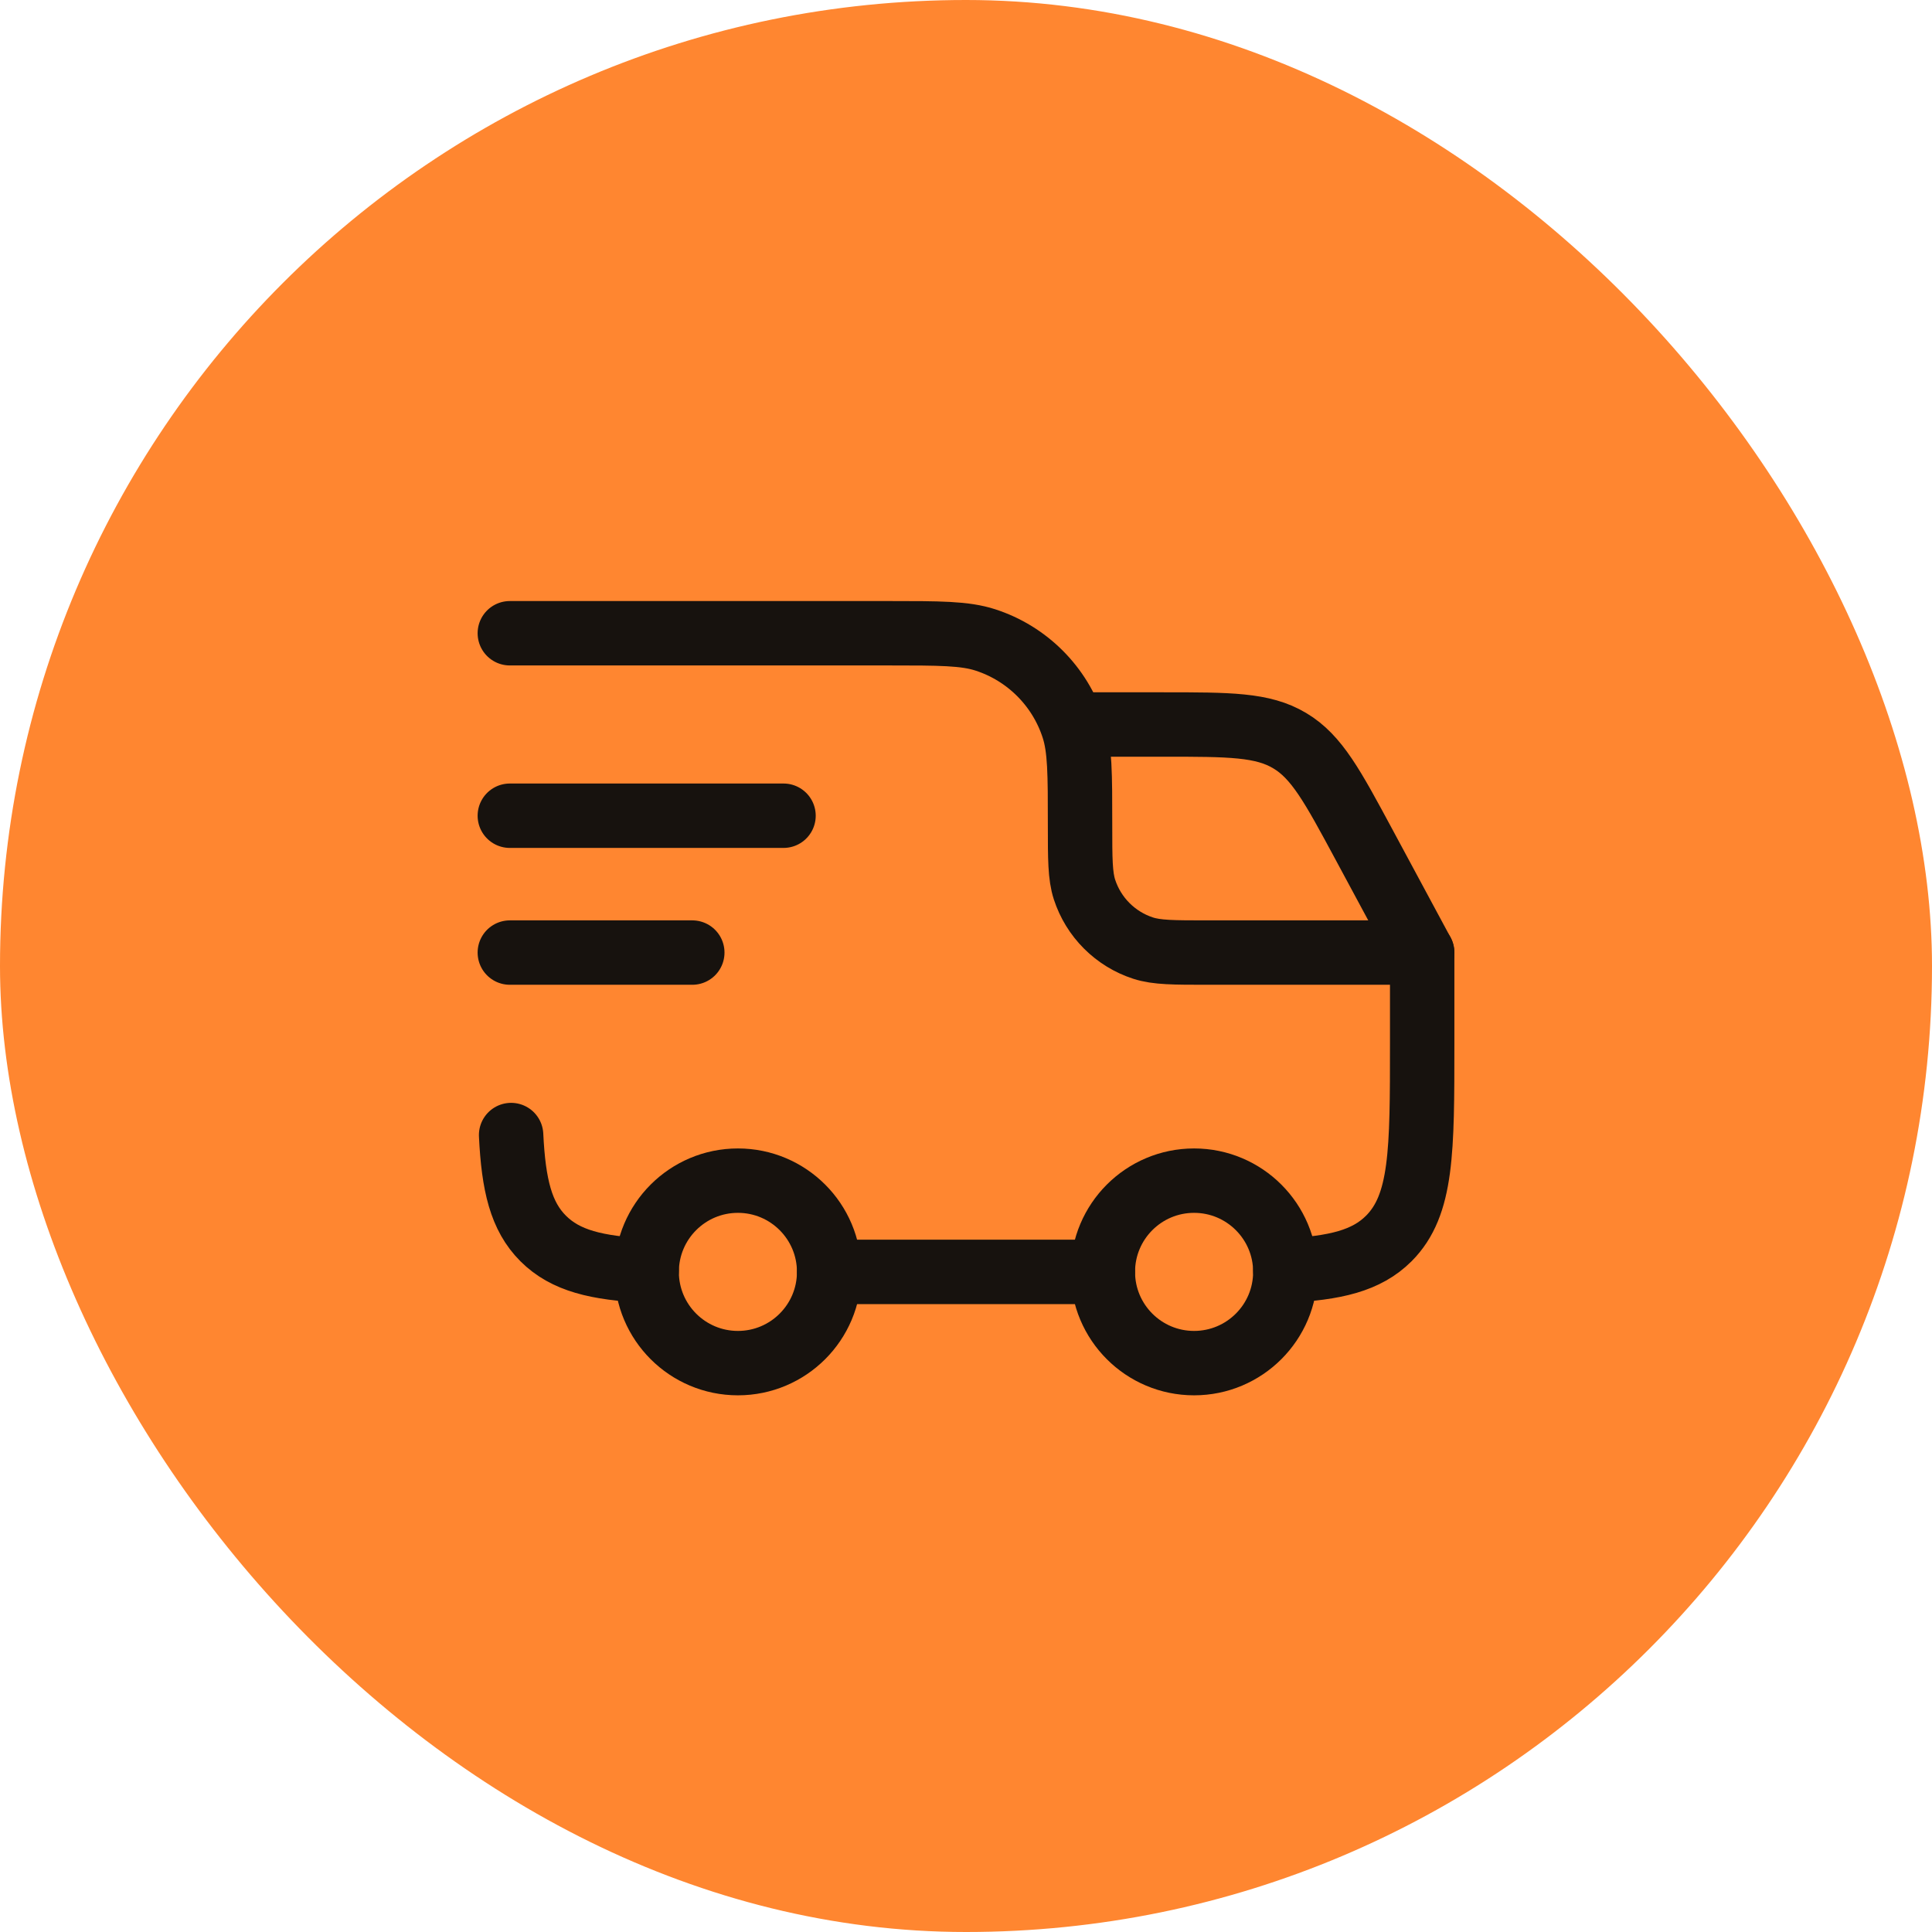
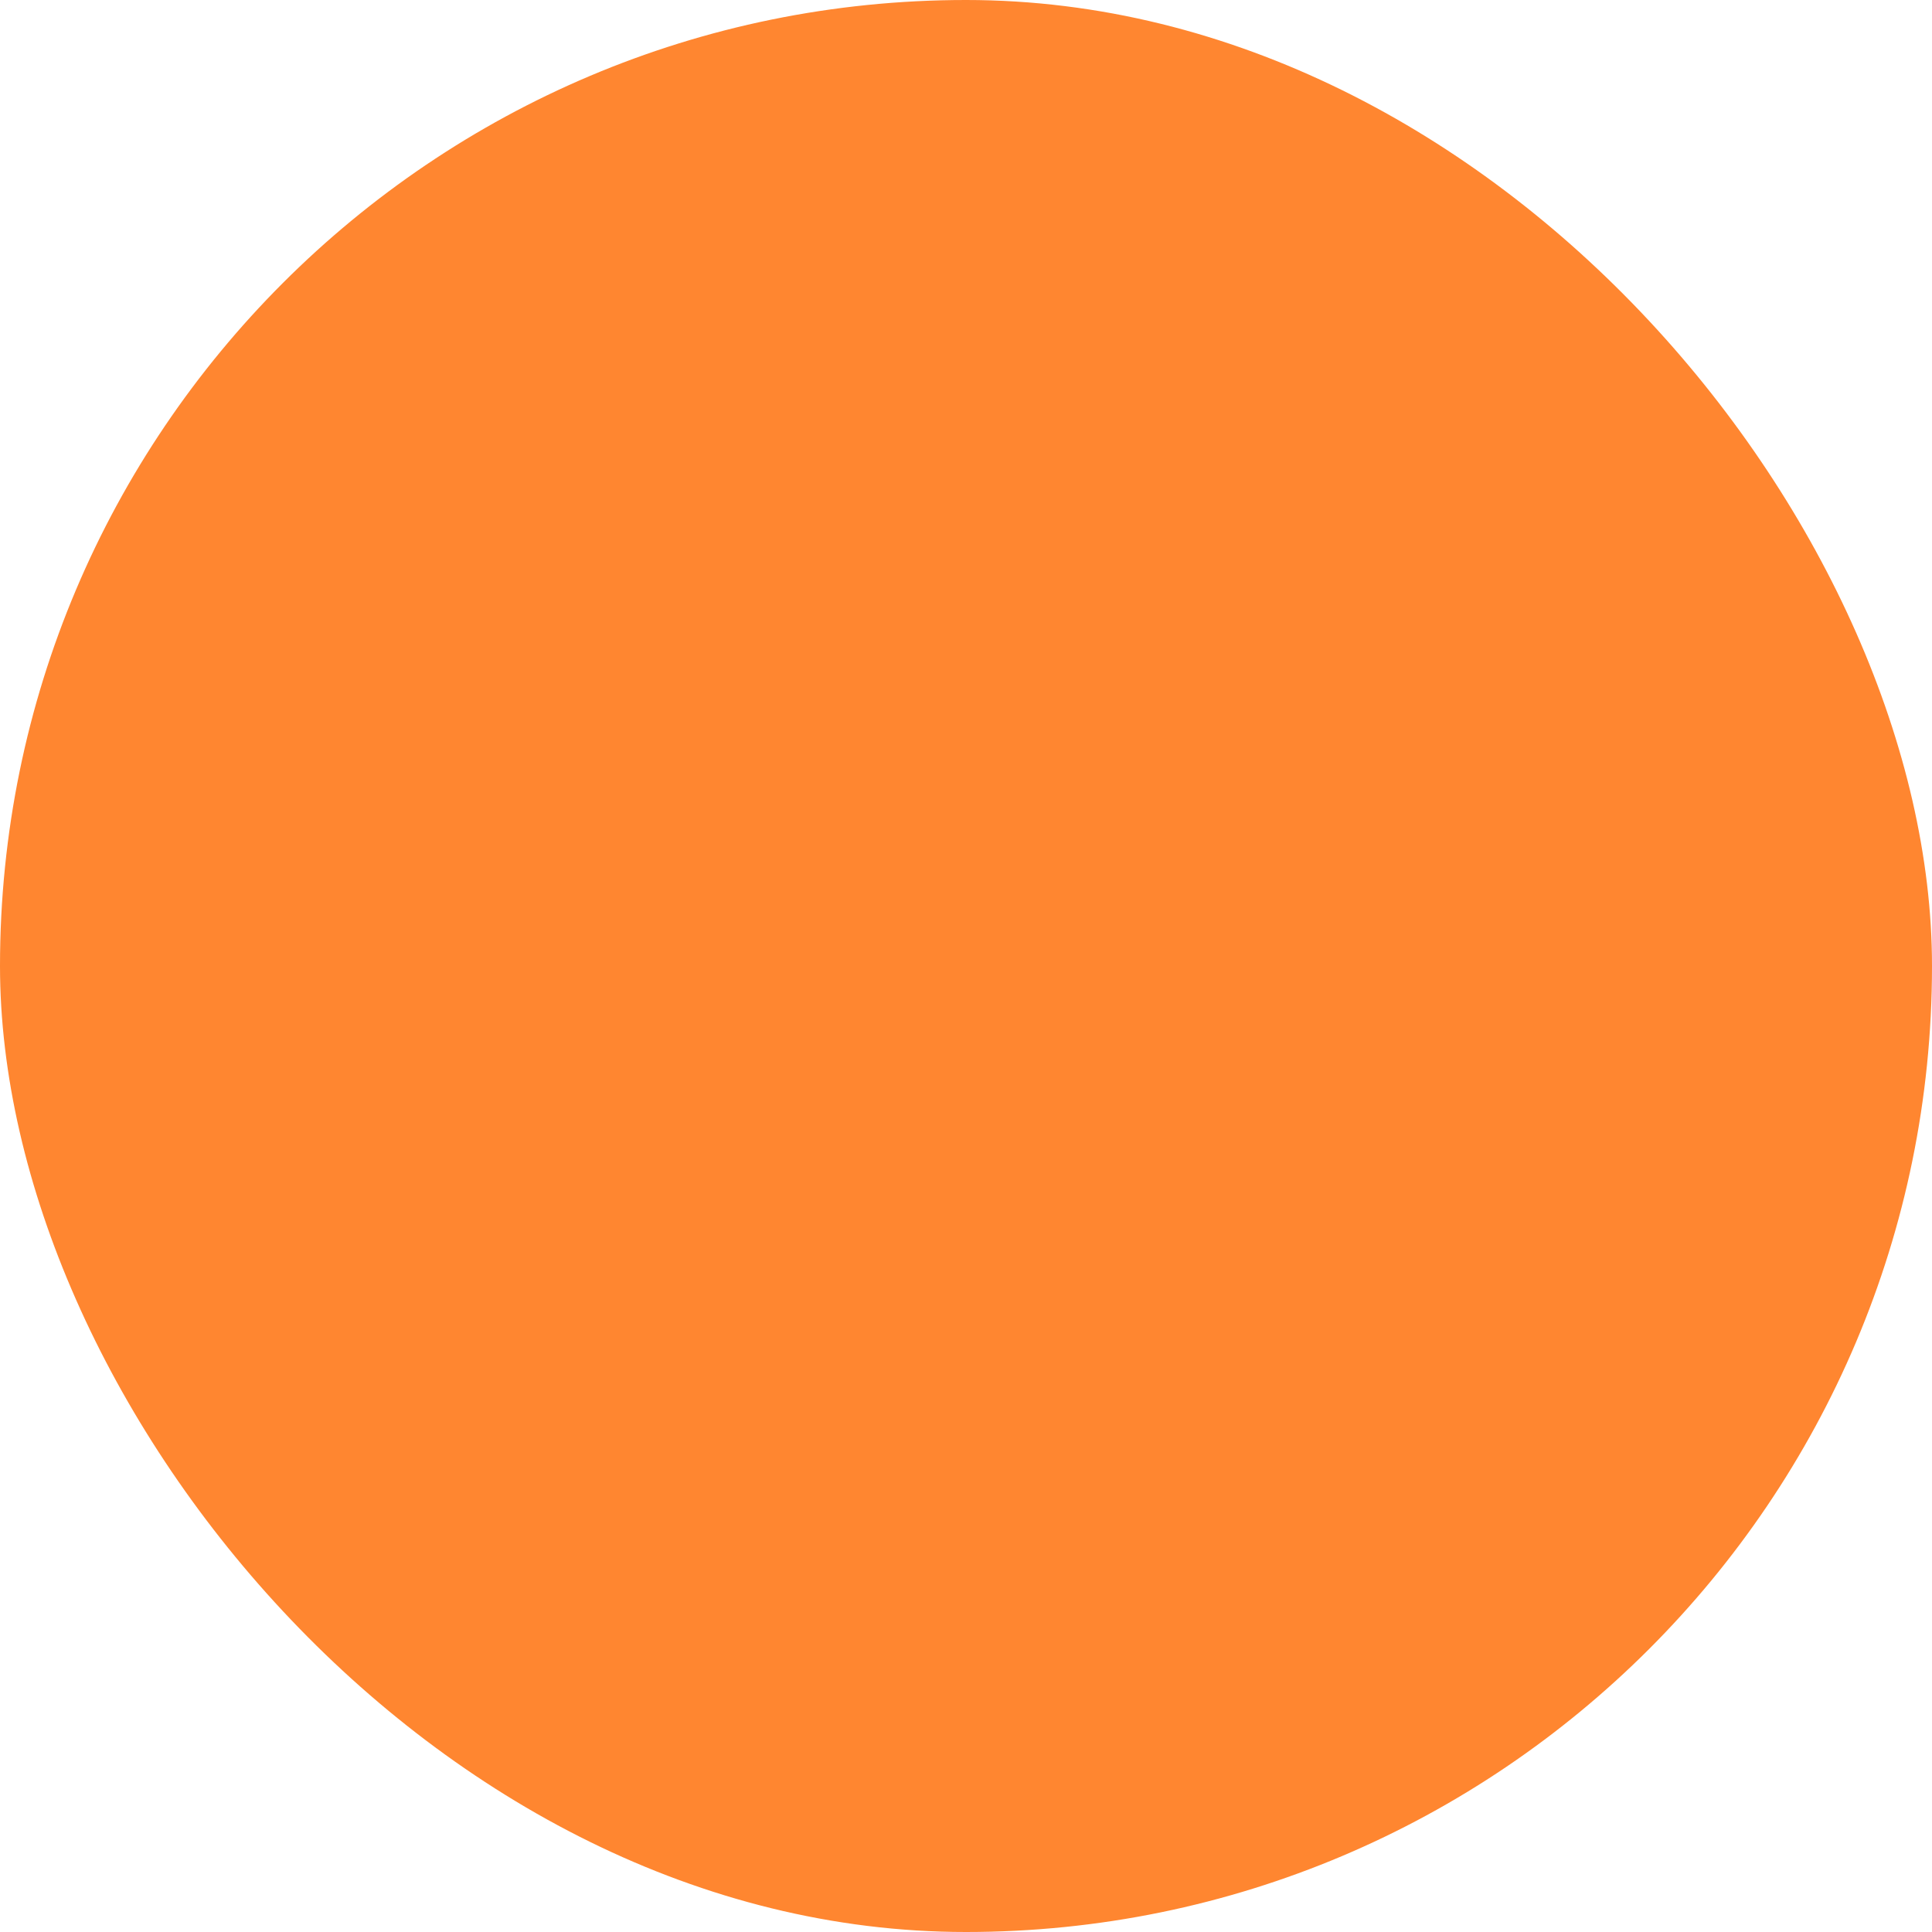
<svg xmlns="http://www.w3.org/2000/svg" width="60" height="60" viewBox="0 0 60 60" fill="none">
  <rect width="60" height="60" rx="30" fill="#FF8630" />
  <g clip-path="url(#clip0_574_176)">
-     <path d="M37.083 42.333C38.648 42.333 39.917 41.065 39.917 39.5C39.917 37.935 38.648 36.666 37.083 36.666C35.519 36.666 34.25 37.935 34.25 39.5C34.25 41.065 35.519 42.333 37.083 42.333Z" stroke="#17120E" stroke-width="2" stroke-linecap="round" stroke-linejoin="round" />
-     <path d="M22.917 42.333C24.481 42.333 25.75 41.065 25.75 39.5C25.75 37.935 24.481 36.666 22.917 36.666C21.352 36.666 20.083 37.935 20.083 39.5C20.083 41.065 21.352 42.333 22.917 42.333Z" stroke="#17120E" stroke-width="2" stroke-linecap="round" stroke-linejoin="round" />
-     <path d="M20.083 39.46C18.529 39.384 17.562 39.153 16.87 38.463C16.179 37.773 15.949 36.804 15.873 35.25M25.75 39.5H34.25M39.917 39.46C41.471 39.384 42.438 39.153 43.13 38.463C44.167 37.424 44.167 35.756 44.167 32.416V29.583H37.508C36.453 29.583 35.926 29.583 35.499 29.444C35.074 29.306 34.688 29.069 34.372 28.753C34.055 28.437 33.819 28.051 33.68 27.625C33.542 27.199 33.542 26.672 33.542 25.616C33.542 24.034 33.542 23.244 33.333 22.603C33.126 21.965 32.771 21.386 32.297 20.912C31.822 20.437 31.243 20.082 30.605 19.875C29.965 19.666 29.174 19.666 27.592 19.666H15.833M15.833 25.333H24.333M15.833 29.583H21.5" stroke="#17120E" stroke-width="2" stroke-linecap="round" stroke-linejoin="round" />
-     <path d="M33.541 22.5H36.121C38.184 22.5 39.214 22.5 40.053 23.002C40.893 23.502 41.381 24.41 42.359 26.226L44.166 29.583" stroke="#17120E" stroke-width="2" stroke-linecap="round" stroke-linejoin="round" />
-   </g>
+     </g>
  <defs>
    <clipPath id="clip0_574_176">
-       <rect width="34" height="34" fill="white" transform="translate(13 14)" />
-     </clipPath>
+       </clipPath>
  </defs>
</svg>